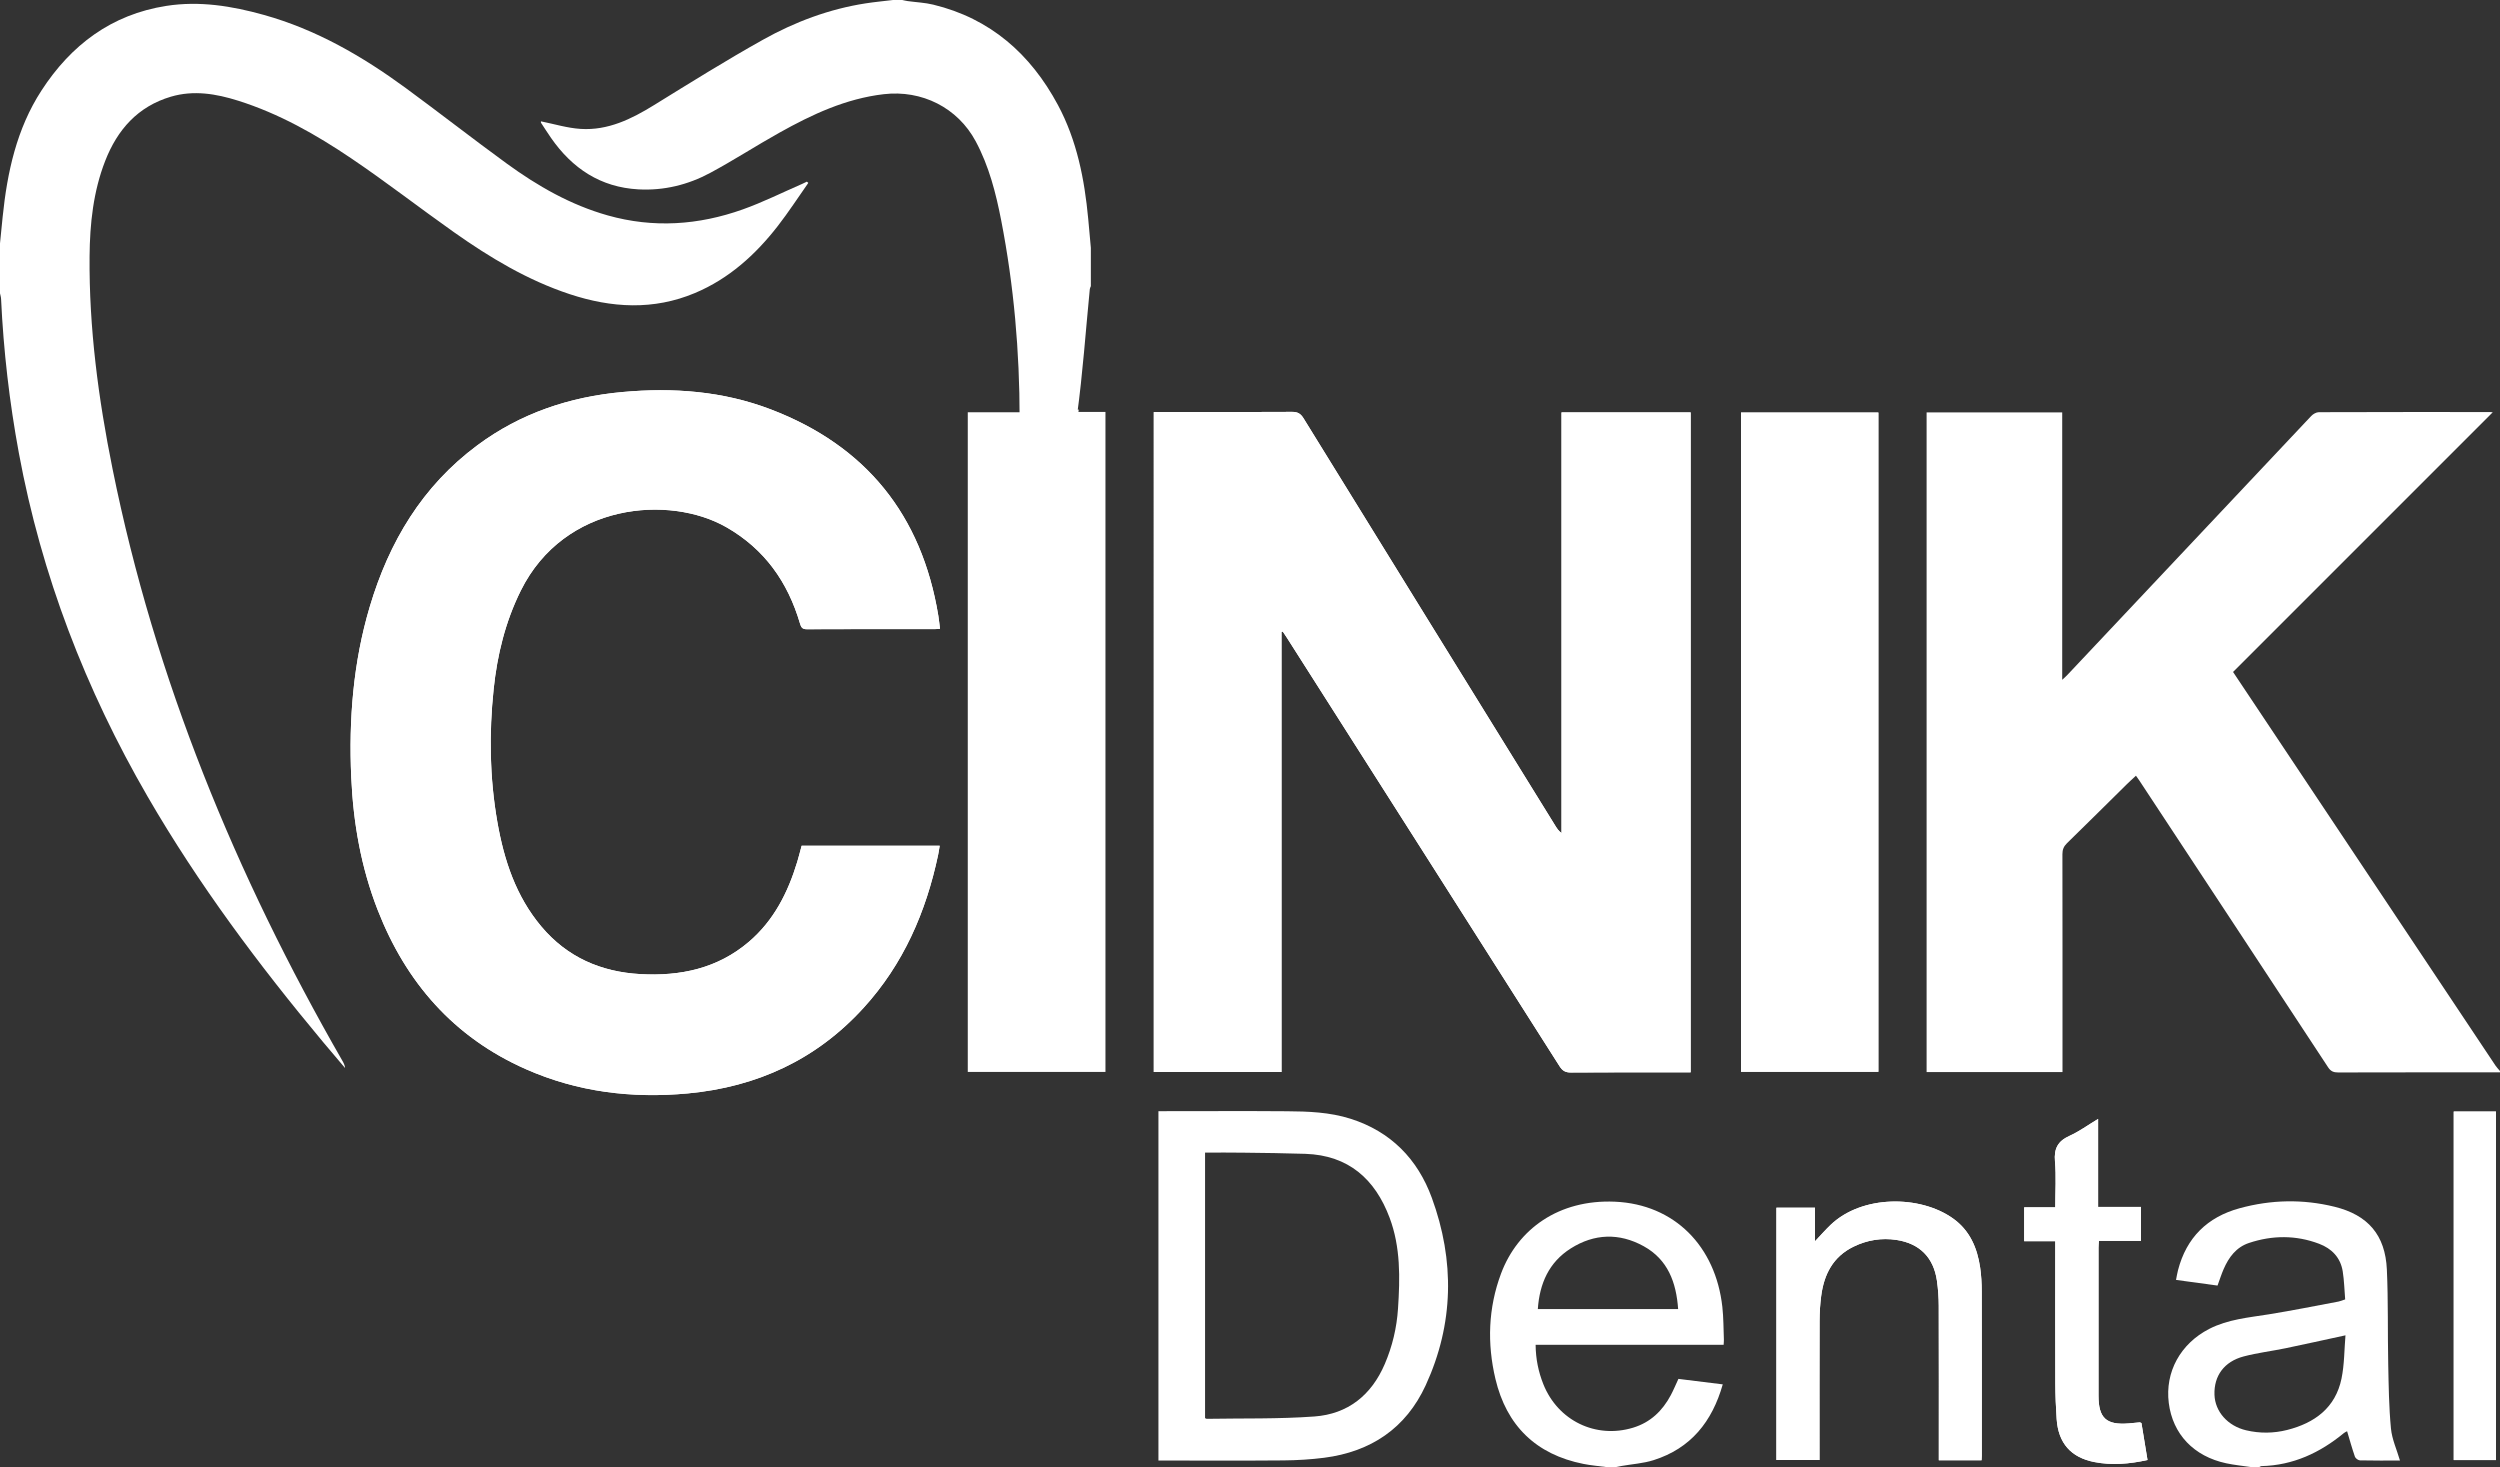
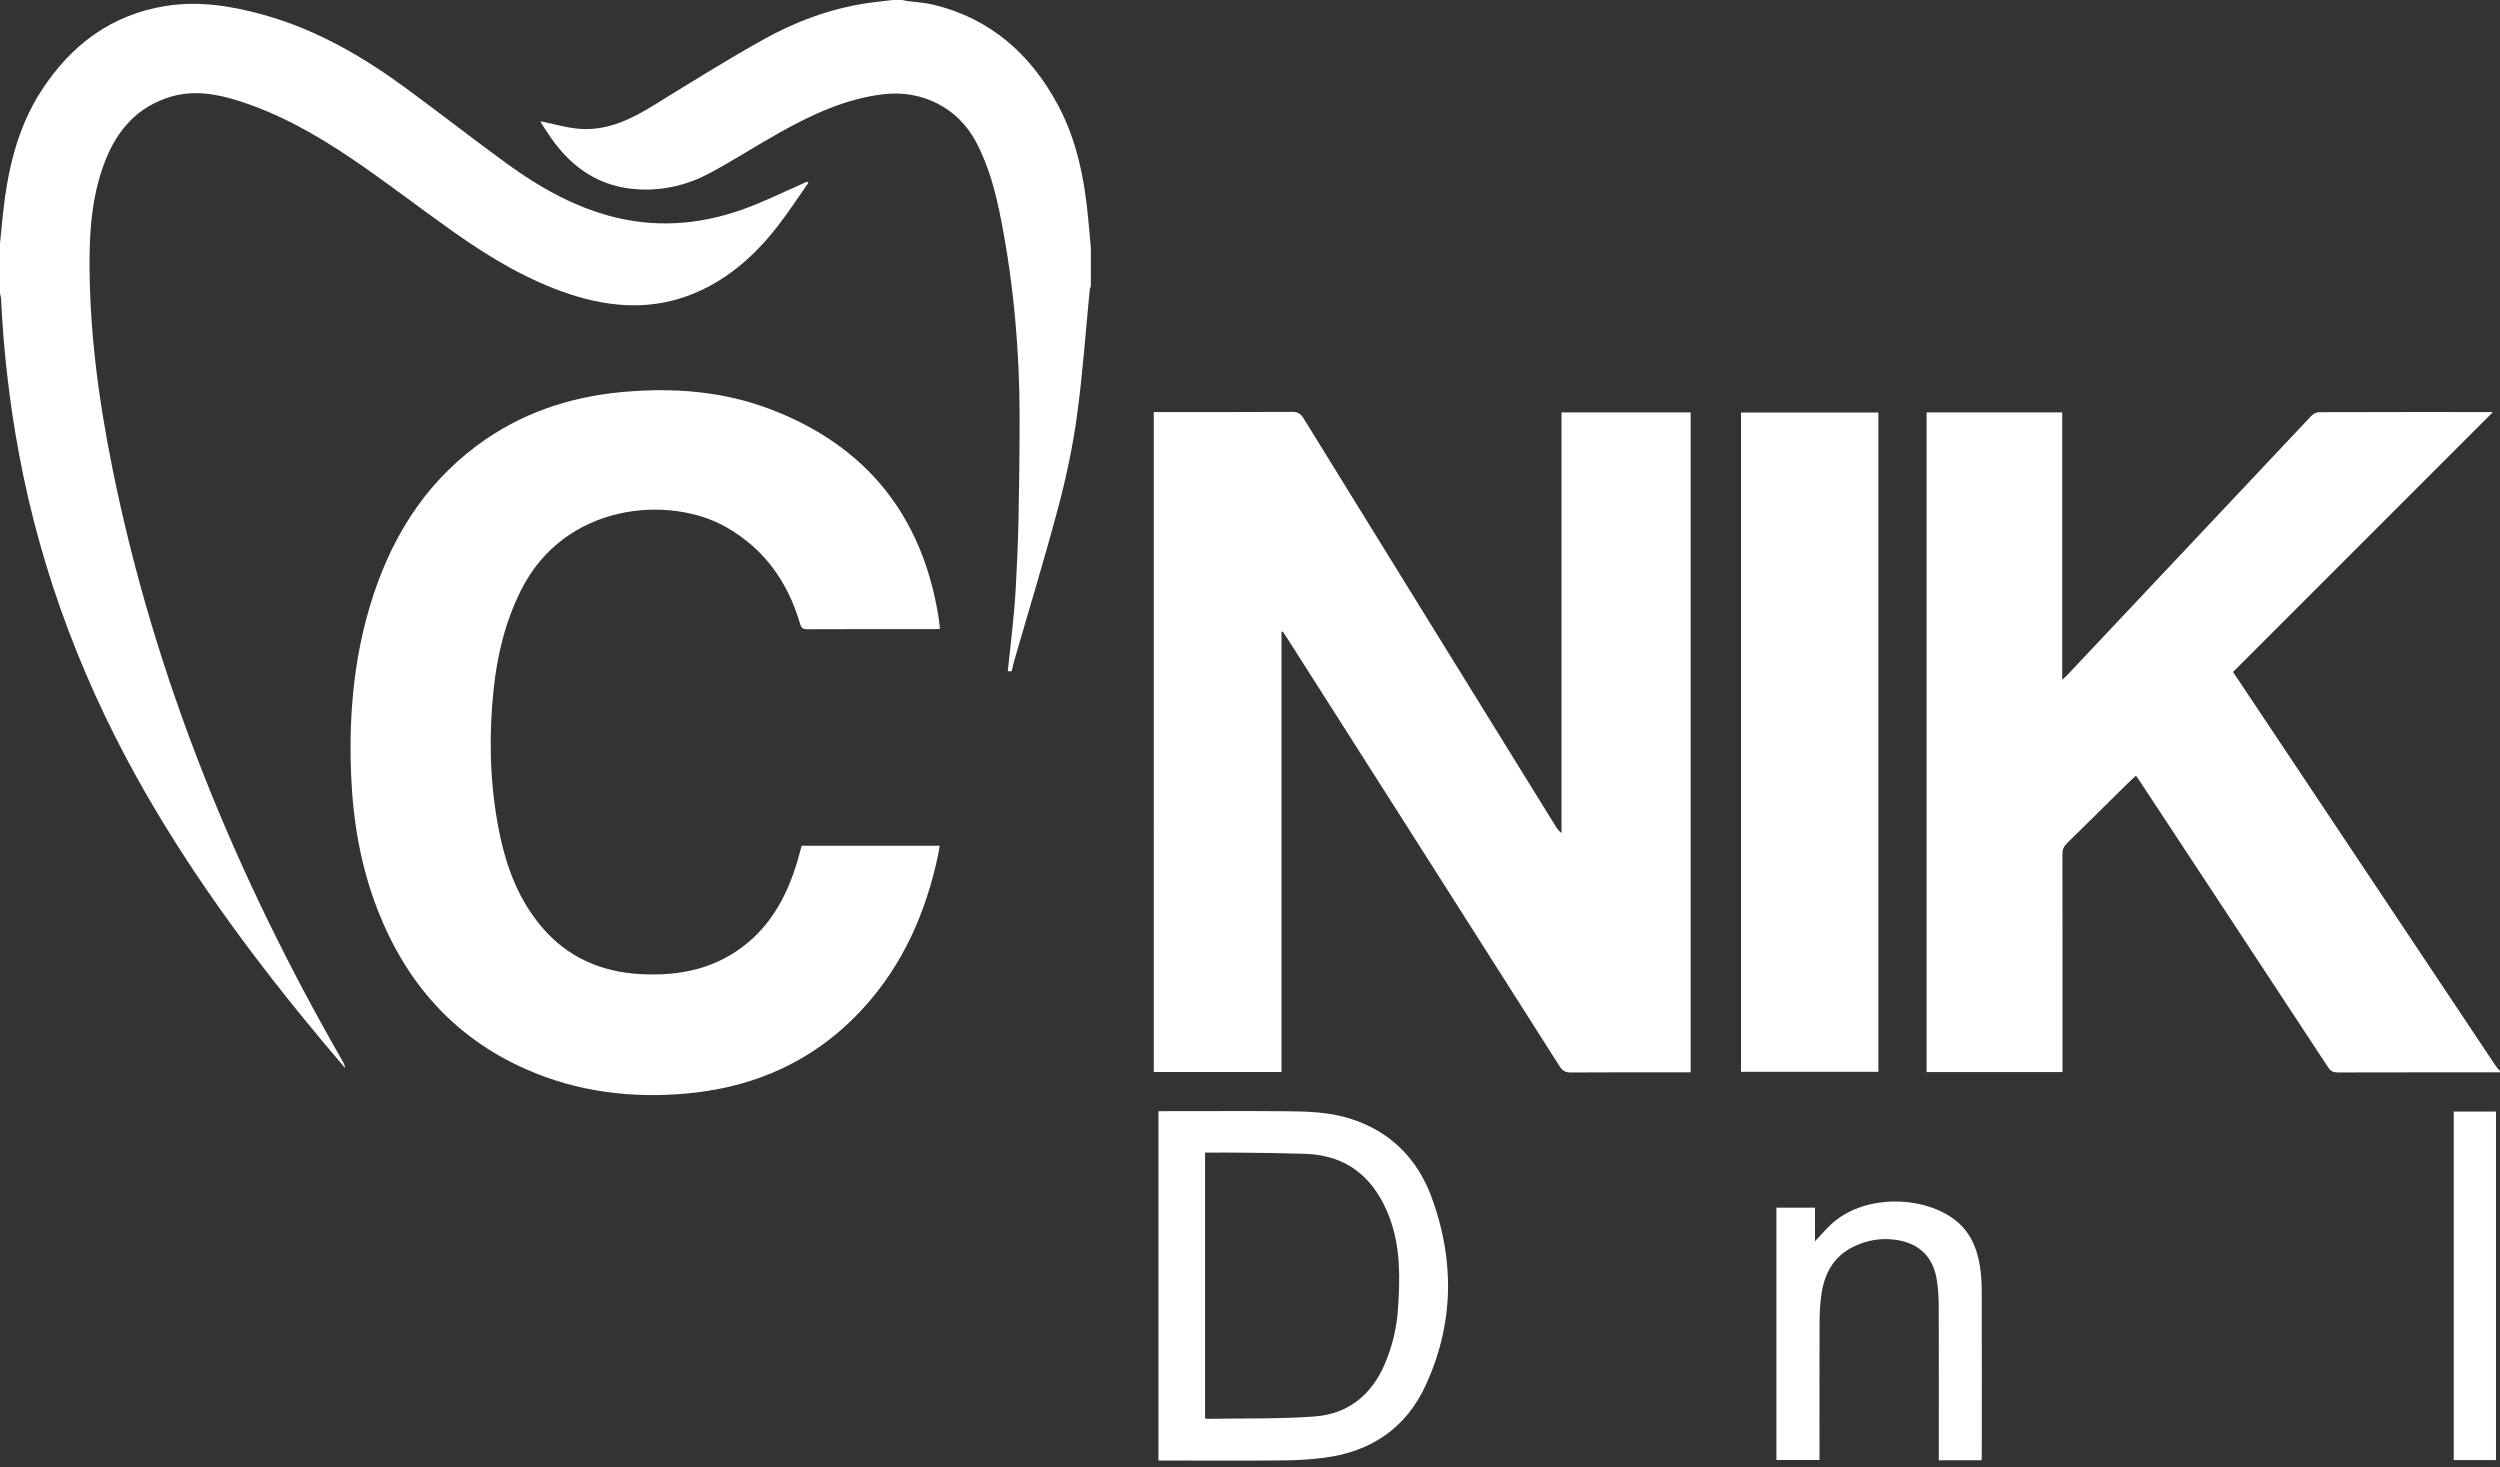
<svg xmlns="http://www.w3.org/2000/svg" id="katman_2" data-name="katman 2" viewBox="0 0 972.67 570.8">
  <rect x="0" y="0" width="972.67" height="570.8" fill="#333333" stroke="none" />
  <defs>
    <style> .cls-1 { fill: #fff; } </style>
  </defs>
  <g id="katman_1" data-name="katman 1">
    <g id="Layer_2" data-name="Layer 2">
      <g>
-         <path class="cls-1" d="m193.51,319.79c2.6,14.87,7.23,28.95,17.15,40.73,10.03,11.91,23.14,17.62,38.49,18.48,15.58.87,30.06-2.18,42.25-12.59,9.66-8.25,15.16-19.13,18.78-31.07.62-2.03,1.12-4.1,1.72-6.28h53.71c-.22,1.26-.37,2.41-.61,3.55-4.7,22.24-13.52,42.51-28.97,59.48-18.36,20.18-41.49,30.82-68.44,33.33-21.75,2.03-42.92-.56-63.02-9.45-28.02-12.39-46.61-33.7-57.63-61.95-6.47-16.6-9.5-33.91-10.28-51.65-.99-22.46.76-44.64,7.2-66.29,7.51-25.25,20.45-46.96,41.94-62.88,16.74-12.41,35.78-18.79,56.39-20.67,19.68-1.8,39.09-.36,57.67,6.74,37.1,14.18,58.78,41.12,65.22,80.31.26,1.59.41,3.19.64,5.07-.91.05-1.41.1-1.91.1-16.64,0-33.27-.03-49.91.05-1.8.01-2.23-.8-2.66-2.26-4.74-16.11-13.78-28.91-28.58-37.4-22.11-12.69-63.05-9.62-80.05,24.67-6,12.1-9.14,24.93-10.54,38.22-1.82,17.32-1.56,34.6,1.44,51.76Zm464.26,97.43h-2.82c-14.59,0-29.18-.05-43.77.06-2.17.02-3.3-.69-4.43-2.47-35.33-55.61-70.73-111.18-106.11-166.75-.5-.79-1.03-1.55-1.55-2.32-.17.04-.33.07-.5.11v171.24h-49.69V160.31h2.9c16.98,0,33.96.05,50.93-.06,2.16,0,3.31.67,4.43,2.48,32.62,52.88,65.3,105.72,97.98,158.56.61.99,1.24,1.98,2.4,2.83v-163.66h50.24v256.76h-.01Zm296.9,15.25h16.43v135.59h-16.43v-135.59Zm-277.3-271.97h53.45v256.5h-53.45V160.5Zm110.17,309.23h12.1c0-6.18.39-12.08-.12-17.9-.43-4.94,1.12-7.85,5.63-9.89,3.77-1.7,7.18-4.2,11.16-6.6v34.25h16.68v13.2h-16.37c-.07,1.02-.16,1.83-.16,2.64-.01,19.19-.02,38.38,0,57.58.01,8.74,3.01,11.48,11.72,10.8,1.44-.11,2.88-.29,4.32-.41.15-.01.31.12.67.27.76,4.64,1.54,9.4,2.36,14.37-7.09,1.56-13.86,2.12-20.65.8-9.15-1.78-14.06-7.37-14.7-16.71-.32-4.59-.5-9.19-.52-13.79-.06-17.49-.02-34.97-.02-52.46v-2.97h-12.1v-13.18h0Zm-27.7,4.33c6.55,4.66,9.45,11.46,10.58,19.13.44,3.02.6,6.11.61,9.18.05,21.33.03,42.65.02,63.98,0,.51-.05,1.01-.09,1.79h-16.63v-3.03c0-19.02.03-38.05-.03-57.07-.01-3.23-.24-6.48-.69-9.68-1.28-9.06-6.69-14.56-15.76-15.94-5.78-.87-11.36.03-16.67,2.61-8.03,3.91-11.51,10.79-12.61,19.19-.42,3.2-.62,6.45-.63,9.68-.06,16.98-.03,33.95-.03,50.93v3.22h-16.76v-98.17h15.01v13.06c2.31-2.44,4.11-4.51,6.1-6.4,12.25-11.69,34.8-11.58,47.58-2.48Z" />
        <path class="cls-1" d="m972.67,417.22c-20.98,0-41.97-.02-62.95.04-1.8.01-2.91-.44-3.94-2.02-24.47-37.26-49-74.48-73.53-111.71-.33-.5-.68-.97-1.22-1.73-1.23,1.14-2.4,2.19-3.52,3.29-7.77,7.66-15.51,15.37-23.33,22.99-1.27,1.24-1.76,2.5-1.76,4.26.05,27.13.03,54.26.03,81.38v3.38h-52.87V160.46h52.76v104.03c1.04-.97,1.56-1.41,2.02-1.91,31.61-33.59,63.22-67.18,94.86-100.73.72-.76,1.96-1.47,2.96-1.48,22.18-.08,44.36-.06,66.54-.06.31,0,.63.05,1.13.09-33.78,33.78-67.39,67.39-101.04,101.04,5.45,8.17,10.6,15.88,15.74,23.6,28.79,43.19,57.57,86.37,86.37,129.55.5.75,1.15,1.4,1.73,2.09.02.19.02.37.02.54Z" />
-         <path class="cls-1" d="m419.71,159.36h-22.45c0,.35-.01.69-.01,1.05h-20.72v256.64h53.57V160.28h-10.52c.05-.31.09-.61.13-.92Z" />
        <path class="cls-1" d="m0,94.7c.34-3.44.68-6.88,1.03-10.32,1.78-17.37,5.44-34.25,15.08-49.12C27.61,17.52,43.35,5.63,64.72,2.29c12.91-2.01,25.49.04,37.9,3.5,20.41,5.69,38.42,16.12,55.35,28.54,13.13,9.64,25.96,19.67,39.13,29.26,12.04,8.77,24.89,16.14,39.36,20.22,17.75,5.01,35.32,3.79,52.51-2.33,7.92-2.82,15.48-6.61,23.21-9.97.59-.26,1.17-.56,1.75-.84.19.16.37.33.56.49-3.94,5.59-7.66,11.35-11.85,16.74-8.69,11.19-19,20.53-32.24,26.1-16.15,6.79-32.46,5.82-48.74.45-16.44-5.43-31.1-14.26-45.13-24.17-13.37-9.45-26.31-19.51-39.87-28.67-13.71-9.26-28.11-17.43-44.03-22.44-8.57-2.7-17.3-4.17-26.15-1.55-12.85,3.81-20.8,12.82-25.54,24.95-4.66,11.93-5.98,24.48-6.09,37.14-.24,27.91,3.43,55.44,8.94,82.73,16.54,81.88,47.93,158.02,89.4,230.24.49.86.97,1.73,1.07,2.87-2.86-3.39-5.75-6.75-8.59-10.16-25.11-30.1-48.5-61.42-68.19-95.39-24.22-41.79-41.35-86.22-50.15-133.78-3.66-19.81-5.97-39.78-6.91-59.9-.03-.73-.27-1.46-.42-2.19,0-6.46,0-12.95,0-19.43Z" />
-         <path class="cls-1" d="m875.92,570.8c-3.26-.48-6.56-.79-9.77-1.48-12.66-2.71-20.83-11.36-22.35-23.48-1.51-12.04,4.53-23.04,15.72-28.8,7.3-3.75,15.31-4.41,23.21-5.68,9.07-1.46,18.09-3.28,27.12-4.97.74-.14,1.45-.47,2.58-.84-.3-3.64-.38-7.3-.95-10.89-.85-5.37-4.27-8.89-9.19-10.75-9.02-3.41-18.19-3.35-27.3-.31-4.96,1.66-7.84,5.56-9.84,10.16-.88,2.02-1.54,4.13-2.38,6.41-5.26-.72-10.55-1.44-16.15-2.2.28-1.36.46-2.58.77-3.77,3.29-12.7,11.41-20.67,23.96-24.11,12.24-3.35,24.6-3.62,36.92-.59,13.06,3.21,19.76,11.01,20.38,24.4.56,12.26.28,24.56.53,36.84.17,8.35.27,16.72,1.06,25.02.4,4.21,2.28,8.27,3.51,12.49-5.03,0-10.31.05-15.58-.07-.68-.02-1.72-.78-1.95-1.43-1.11-3.2-2.01-6.47-3.04-9.9-.28.15-.8.34-1.21.68-9.34,7.7-19.8,12.59-32.11,12.88-.3.01-.59.26-.88.39h-3.06Zm36.63-51.27c-8.22,1.78-15.76,3.46-23.32,5.03-5.41,1.12-10.93,1.77-16.27,3.18-7.62,2.01-11.62,7.56-11.38,14.9.21,6.57,5.17,12.16,12.3,13.84,5.32,1.26,10.69,1.2,15.95-.12,10.73-2.71,18.83-8.62,21.18-20.01,1.13-5.53,1.07-11.3,1.54-16.82Z" />
-         <path class="cls-1" d="m625.07,570.8c-3-.4-6.04-.65-9.01-1.24-18.47-3.67-29.93-14.91-34.23-33.04-3.27-13.77-2.83-27.62,2.18-41.02,6.48-17.32,22.47-28.91,44.31-27.96,23.2,1.01,39.17,17.36,41.79,40.91.47,4.22.43,8.5.6,12.76.02.58-.05,1.16-.1,2.01h-73.15c.05,5.51,1.09,10.53,3.02,15.36,5.68,14.18,20.41,21.29,34.89,16.89,6.77-2.06,11.44-6.56,14.69-12.67,1.04-1.95,1.88-4.01,2.96-6.32,5.56.69,11.27,1.39,17.25,2.13-4.12,14.52-12.44,24.91-26.93,29.49-4.01,1.27-8.35,1.53-12.53,2.27-.72.13-1.44.29-2.16.43-1.19,0-2.39,0-3.58,0Zm27.84-61.49c-.73-10.37-3.99-19.26-13.42-24.46-9.49-5.24-19.22-4.92-28.38.89-8.46,5.37-12.11,13.61-12.79,23.57h54.59Z" />
        <path class="cls-1" d="m498.59,245.84v171.24h-49.69V160.31h2.9c16.98,0,33.96.05,50.93-.06,2.16,0,3.31.67,4.43,2.48,32.62,52.88,65.3,105.72,97.98,158.56.61.99,1.24,1.98,2.4,2.83v-163.67h50.24v256.76h-2.82c-14.59,0-29.18-.05-43.77.06-2.17.02-3.3-.69-4.43-2.47-35.33-55.61-70.73-111.18-106.11-166.75-.5-.79-1.03-1.55-1.55-2.32-.18.03-.35.07-.51.11Z" />
        <path class="cls-1" d="m365.72,244.67c-.91.05-1.41.1-1.91.1-16.64,0-33.27-.03-49.91.05-1.8.01-2.23-.8-2.66-2.26-4.74-16.11-13.78-28.91-28.58-37.4-22.11-12.69-63.05-9.62-80.05,24.67-6,12.1-9.14,24.93-10.54,38.22-1.83,17.29-1.57,34.56,1.43,51.73,2.6,14.87,7.23,28.95,17.15,40.73,10.03,11.91,23.14,17.62,38.49,18.48,15.58.87,30.06-2.18,42.25-12.59,9.66-8.25,15.16-19.13,18.78-31.07.62-2.03,1.12-4.1,1.72-6.28h53.71c-.22,1.26-.37,2.41-.61,3.55-4.7,22.24-13.52,42.51-28.97,59.48-18.36,20.18-41.49,30.81-68.44,33.33-21.75,2.03-42.92-.56-63.02-9.45-28.02-12.39-46.61-33.7-57.63-61.95-6.47-16.6-9.5-33.91-10.28-51.65-.99-22.46.76-44.64,7.2-66.29,7.51-25.25,20.45-46.96,41.94-62.88,16.74-12.41,35.78-18.79,56.39-20.67,19.68-1.8,39.09-.36,57.67,6.74,37.1,14.18,58.78,41.12,65.22,80.31.27,1.61.41,3.22.65,5.1Z" />
        <path class="cls-1" d="m730.82,160.5v256.5h-53.45V160.5c17.72,0,35.43,0,53.45,0Z" />
        <path class="cls-1" d="m450.71,568.24v-135.92h2.82c15.7,0,31.4-.09,47.09.03,8.35.06,16.73.35,24.8,2.91,15.68,4.96,26.15,15.7,31.66,30.78,8.95,24.47,8.58,49.04-2.37,72.89-7.69,16.75-21.35,25.91-39.54,28.24-5.23.67-10.53.98-15.8,1.03-15.27.13-30.54.05-45.81.05-.9-.01-1.82-.01-2.85-.01Zm18.14-119.8v103.3c.33.15.48.28.62.28,13.97-.24,27.99.1,41.91-.91,13.04-.95,22.2-8.28,27.4-20.43,2.95-6.9,4.65-14.08,5.14-21.52.8-11.96,1.02-23.96-3.27-35.38-5.65-15.06-16.02-24.3-32.77-24.86-8.01-.27-16.02-.35-24.04-.45-4.92-.08-9.85-.03-14.99-.03Z" />
        <path class="cls-1" d="m770.96,568.13h-16.63v-3.03c0-19.02.03-38.05-.03-57.07-.01-3.23-.24-6.48-.69-9.68-1.28-9.06-6.69-14.56-15.76-15.94-5.78-.87-11.36.03-16.67,2.61-8.03,3.91-11.51,10.79-12.61,19.19-.42,3.2-.62,6.45-.63,9.68-.06,16.98-.03,33.95-.03,50.93v3.22h-16.76v-98.17h15.01v13.06c2.31-2.44,4.11-4.51,6.1-6.4,12.25-11.69,34.8-11.58,47.58-2.48,6.55,4.66,9.45,11.46,10.58,19.13.44,3.02.6,6.11.61,9.18.05,21.33.03,42.65.02,63.98,0,.51-.05,1.02-.09,1.79Z" />
-         <path class="cls-1" d="m835.53,568.05c-7.09,1.56-13.86,2.12-20.65.8-9.15-1.78-14.06-7.37-14.7-16.71-.32-4.59-.5-9.19-.52-13.79-.06-17.49-.02-34.97-.02-52.46v-2.97h-12.1v-13.19h12.1c0-6.18.39-12.08-.12-17.9-.43-4.94,1.12-7.85,5.63-9.89,3.77-1.7,7.18-4.2,11.16-6.6v34.25h16.68v13.2h-16.37c-.07,1.02-.16,1.83-.16,2.64-.01,19.19-.02,38.38,0,57.58.01,8.74,3.01,11.48,11.72,10.8,1.44-.11,2.88-.29,4.32-.41.15-.01.31.12.67.27.76,4.64,1.54,9.4,2.36,14.38Z" />
        <path class="cls-1" d="m954.67,432.47h16.43v135.59h-16.43v-135.59Z" />
      </g>
      <path class="cls-1" d="m392.09,261.18c.69-6.39,1.42-12.77,2.05-19.17.43-4.3.83-8.61,1.05-12.92.44-8.75.88-17.5,1.06-26.26.28-13.39.45-26.79.45-40.18,0-25.82-2.22-51.46-7.15-76.83-2.07-10.66-4.75-21.17-9.93-30.83-7.03-13.12-20.96-20.07-35.79-18.34-14.75,1.72-27.84,7.86-40.55,14.96-9.09,5.07-17.83,10.76-27,15.68-8.62,4.63-18,6.93-27.87,6.39-14.76-.8-25.75-8.14-34.02-20.02-1.36-1.95-2.62-3.96-3.93-5.94v-.51c5.16,1.03,10.29,2.63,15.5,2.95,10.58.65,19.69-3.82,28.48-9.25,14.01-8.65,27.98-17.38,42.34-25.41,12.47-6.98,25.83-12,40.08-14.2,3.51-.54,7.06-.87,10.59-1.3h3.59c.71.15,1.42.33,2.15.43,3.3.46,6.67.59,9.88,1.37,22.28,5.39,37.91,19.24,48.54,39.05,7.38,13.77,10.33,28.84,11.78,44.25.36,3.78.69,7.57,1.03,11.35v14.88c-.14.39-.37.77-.41,1.17-1.61,16.37-2.74,32.82-4.97,49.11-1.64,11.98-4.16,23.9-7.26,35.59-5.32,20.05-11.41,39.89-17.16,59.83-.39,1.36-.66,2.75-.99,4.13-.52.02-1.03.02-1.54.02Z" />
    </g>
  </g>
</svg>